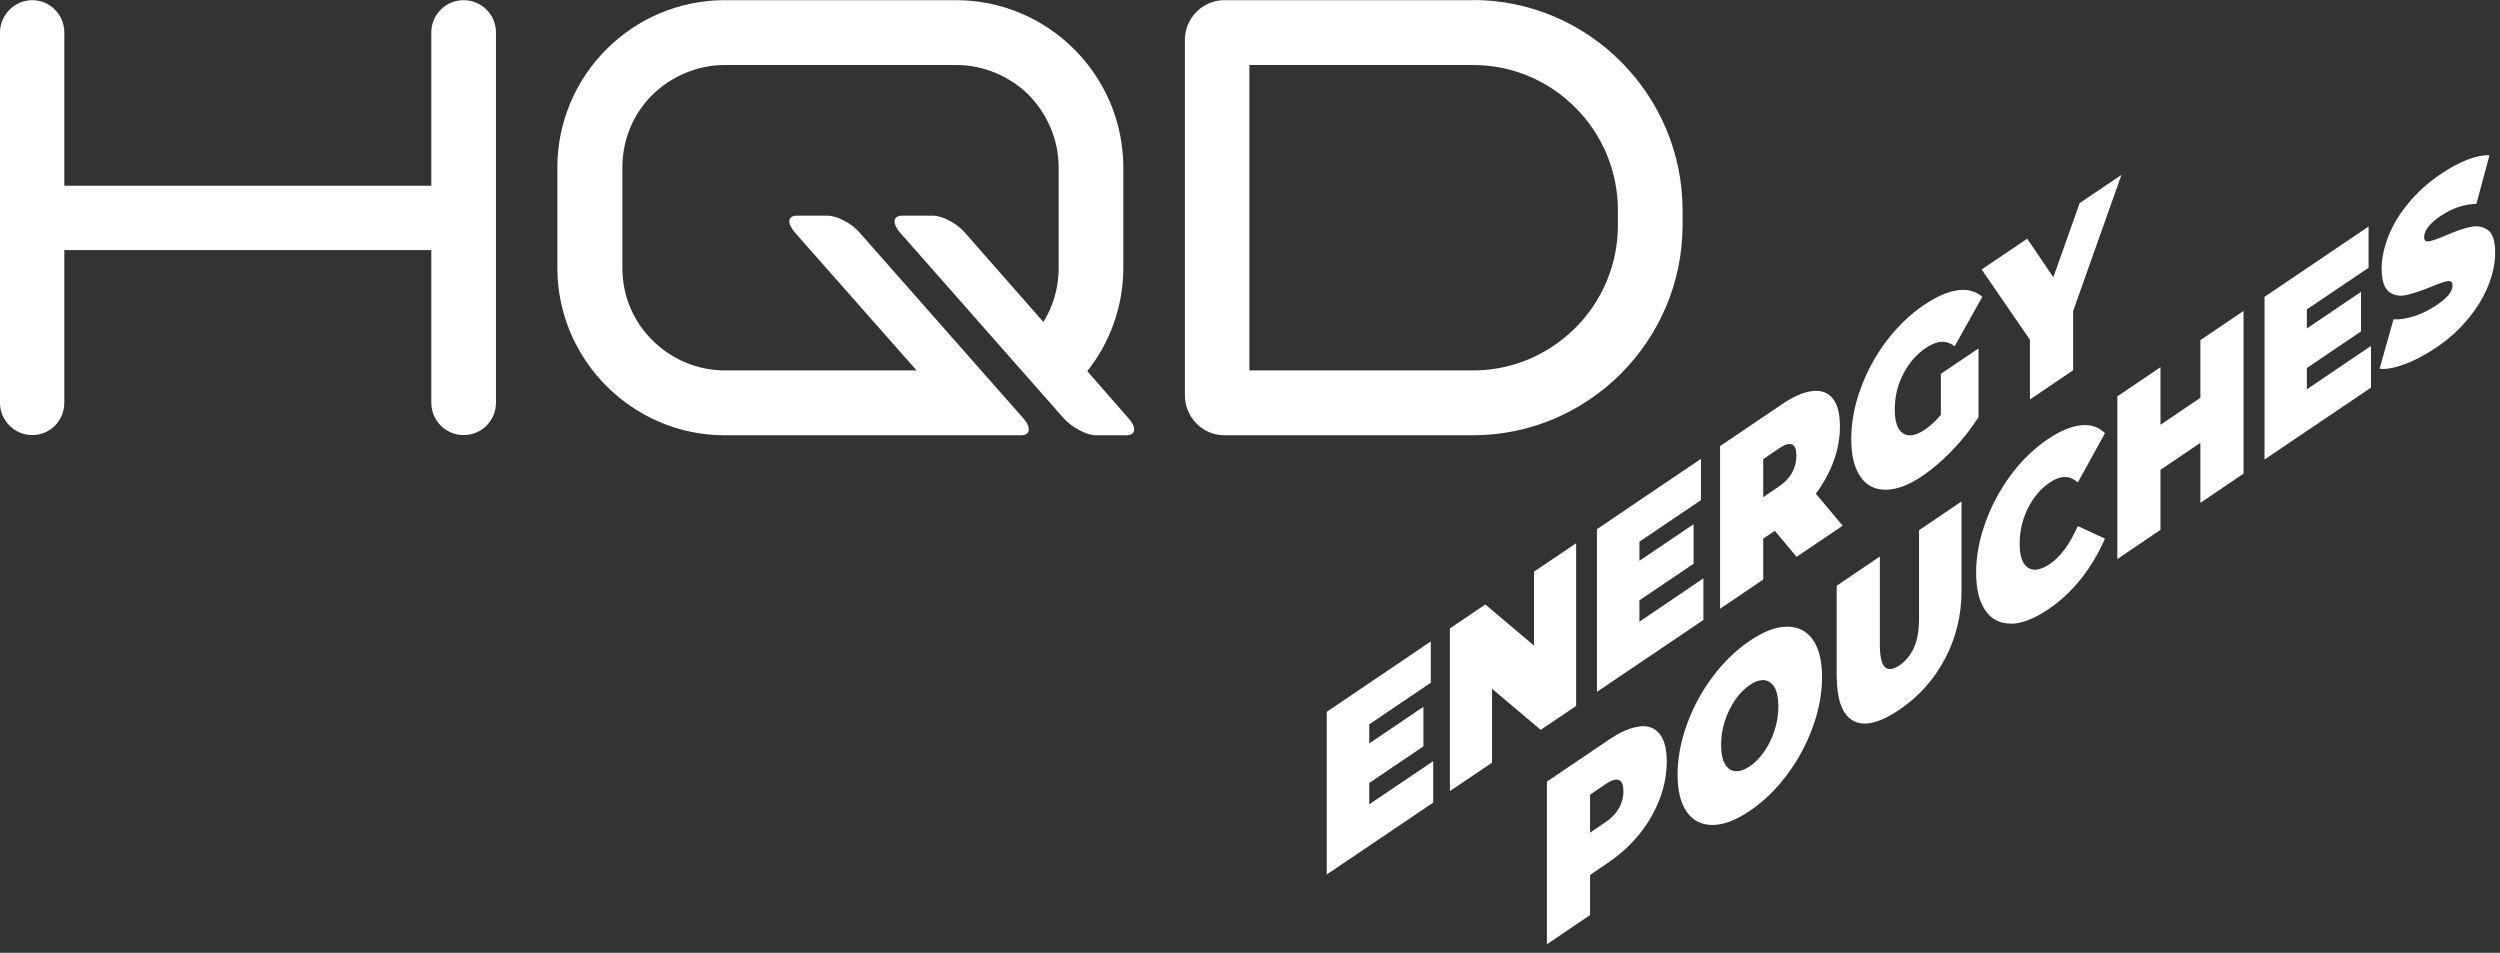
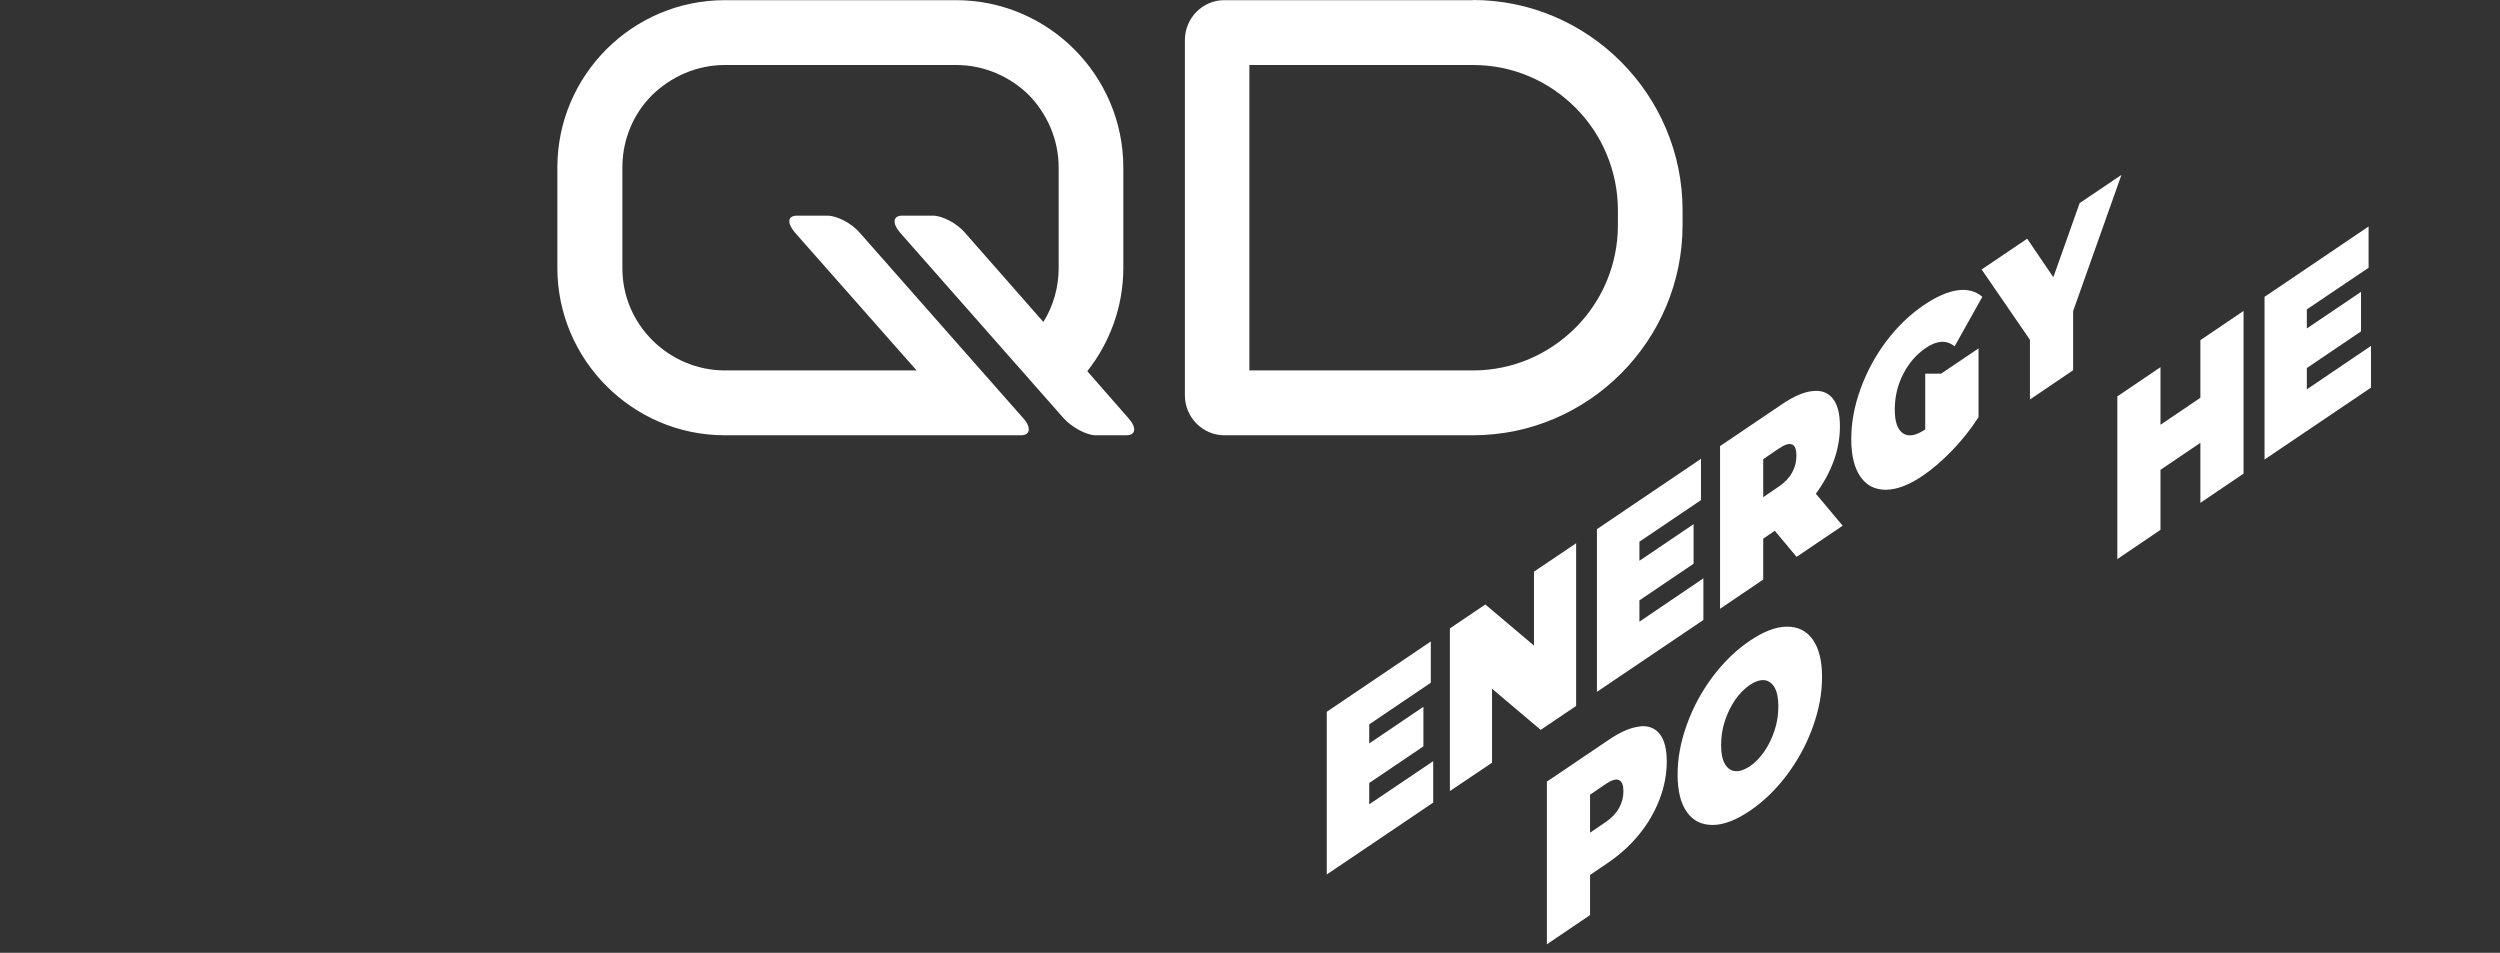
<svg xmlns="http://www.w3.org/2000/svg" width="265" height="101" viewBox="0 0 265 101" fill="none">
  <rect x="0" y="0" width="265" height="101" fill="#333333" stroke="none" />
-   <path d="M49.145 0.018C47.25 0.018 45.718 1.549 45.718 3.445V19.687H6.818V3.445C6.818 1.549 5.286 0.018 3.427 0.018C1.568 0.018 0 1.549 0 3.445V42.692C0 44.588 1.549 46.119 3.427 46.119C5.305 46.119 6.818 44.588 6.818 42.692V26.505H45.718V42.692C45.718 44.588 47.25 46.119 49.145 46.119C51.041 46.119 52.573 44.588 52.573 42.692V3.445C52.573 1.549 51.041 0.018 49.145 0.018Z" fill="white" />
  <path d="M156.131 0.018H129.772C127.475 0.018 125.598 1.914 125.598 4.247V41.909C125.598 44.242 127.493 46.138 129.772 46.138H156.131C168.363 46.138 178.352 36.112 178.352 23.862V22.276C178.352 10.044 168.363 0 156.131 0V0.018ZM171.498 23.862C171.498 28.091 169.785 31.956 167.014 34.726C164.189 37.552 160.36 39.265 156.15 39.265H132.434V6.891H156.15C160.379 6.891 164.207 8.604 167.014 11.43C169.785 14.2 171.498 18.083 171.498 22.294V23.88V23.862Z" fill="white" />
  <path d="M115.244 39.356C117.614 36.367 119.072 32.539 119.072 28.401V17.755C119.072 7.984 111.106 0.018 101.335 0.018H76.817C67.046 0.018 59.08 7.984 59.08 17.755V28.401C59.08 38.135 67.046 46.138 76.817 46.138H108.244C109.21 46.138 109.338 45.299 108.463 44.333L91.127 24.664C90.252 23.643 88.702 22.859 87.7 22.859H84.491C83.471 22.859 83.398 23.643 84.273 24.664L97.16 39.265H76.835C73.846 39.265 71.111 38.026 69.142 36.057C67.156 34.07 65.971 31.39 65.971 28.401V17.755C65.971 14.765 67.156 12.031 69.142 10.062C71.129 8.13 73.846 6.89 76.835 6.89H101.353C104.343 6.89 107.077 8.13 109.046 10.062C110.978 12.049 112.218 14.765 112.218 17.755V28.401C112.218 30.461 111.653 32.447 110.595 34.125L102.283 24.664C101.408 23.643 99.858 22.859 98.892 22.859H95.629C94.663 22.859 94.536 23.643 95.411 24.664L112.746 44.333C113.621 45.299 115.171 46.138 116.137 46.138H119.4C120.421 46.138 120.494 45.299 119.619 44.333L115.262 39.356H115.244Z" fill="white" />
  <path d="M173.778 77C174.708 76.89 175.419 77.164 175.929 77.802C176.439 78.458 176.676 79.424 176.676 80.737C176.676 82.049 176.421 83.38 175.929 84.692C175.419 86.023 174.708 87.263 173.778 88.411C172.848 89.56 171.755 90.562 170.497 91.419L168.546 92.75V96.997L163.971 100.096V82.851L170.497 78.44C171.755 77.583 172.848 77.109 173.778 77.018V77ZM171.609 85.677C171.919 85.112 172.083 84.51 172.083 83.872C172.083 83.234 171.937 82.833 171.609 82.687C171.299 82.541 170.825 82.687 170.205 83.106L168.546 84.237V88.265L170.205 87.135C170.825 86.716 171.299 86.224 171.609 85.659V85.677Z" fill="white" />
  <path d="M181.543 87.445C180.376 87.445 179.465 87.008 178.809 86.078C178.152 85.148 177.824 83.817 177.824 82.104C177.824 80.39 178.152 78.604 178.809 76.799C179.465 74.976 180.376 73.299 181.543 71.732C182.71 70.182 184.022 68.906 185.48 67.922C186.939 66.937 188.251 66.427 189.418 66.427C190.585 66.427 191.496 66.865 192.152 67.794C192.808 68.724 193.137 70.036 193.137 71.768C193.137 73.5 192.808 75.268 192.152 77.073C191.496 78.896 190.585 80.573 189.418 82.14C188.251 83.69 186.939 84.966 185.48 85.95C184.022 86.935 182.71 87.445 181.543 87.445ZM187.012 79.661C187.467 79.005 187.832 78.258 188.105 77.419C188.379 76.581 188.506 75.742 188.506 74.867C188.506 73.992 188.361 73.336 188.105 72.862C187.832 72.406 187.467 72.151 187.012 72.096C186.556 72.06 186.046 72.224 185.48 72.607C184.915 72.99 184.387 73.518 183.931 74.174C183.475 74.849 183.111 75.596 182.837 76.416C182.564 77.255 182.436 78.094 182.436 78.969C182.436 79.844 182.564 80.5 182.837 80.974C183.111 81.448 183.475 81.703 183.931 81.739C184.387 81.776 184.897 81.612 185.48 81.229C186.046 80.846 186.556 80.317 187.012 79.661Z" fill="white" />
-   <path d="M196.437 76.398C195.271 75.76 194.688 74.138 194.688 71.568V62.089L199.263 58.989V68.305C199.263 69.562 199.445 70.365 199.792 70.711C200.138 71.039 200.667 70.984 201.341 70.528C202.016 70.073 202.526 69.435 202.891 68.633C203.255 67.812 203.419 66.773 203.419 65.516V56.2L207.922 53.156V62.635C207.922 65.206 207.338 67.612 206.172 69.818C205.005 72.041 203.383 73.846 201.305 75.25C199.227 76.653 197.604 77.036 196.437 76.398Z" fill="white" />
-   <path d="M213.153 66.099C212.005 66.099 211.093 65.661 210.455 64.713C209.799 63.783 209.471 62.453 209.471 60.703C209.471 58.953 209.799 57.185 210.455 55.38C211.111 53.557 212.005 51.898 213.153 50.349C214.301 48.799 215.596 47.56 217.036 46.575C218.348 45.682 219.533 45.19 220.572 45.081C221.611 44.971 222.468 45.245 223.124 45.919L220.244 51.151C219.406 50.367 218.421 50.367 217.273 51.151C216.325 51.789 215.541 52.7 214.958 53.885C214.374 55.052 214.083 56.31 214.083 57.622C214.083 58.935 214.374 59.791 214.958 60.174C215.541 60.557 216.307 60.429 217.273 59.791C218.403 59.026 219.406 57.677 220.244 55.763L223.124 57.093C222.45 58.661 221.593 60.083 220.572 61.377C219.533 62.672 218.366 63.765 217.036 64.64C215.596 65.606 214.301 66.099 213.153 66.117V66.099Z" fill="white" />
  <path d="M237.816 32.958V50.203L233.24 53.302V46.94L229.011 49.802V56.164L224.436 59.263V42.018L229.011 38.919V45.026L233.24 42.164V36.057L237.816 32.958Z" fill="white" />
  <path d="M251.325 36.696V41.089L240.041 48.708V31.464L251.07 24.008V28.383L244.525 32.794V34.818L250.268 30.935V35.128L244.525 39.011V41.271L251.307 36.677L251.325 36.696Z" fill="white" />
-   <path d="M254.861 38.609C253.804 39.01 252.929 39.174 252.236 39.083L253.713 33.852C254.351 33.888 255.08 33.779 255.882 33.523C256.684 33.268 257.45 32.885 258.197 32.393C258.835 31.974 259.291 31.591 259.564 31.245C259.838 30.898 259.965 30.588 259.965 30.26C259.965 29.896 259.783 29.75 259.437 29.805C259.072 29.859 258.489 30.06 257.687 30.406C256.648 30.826 255.773 31.117 255.062 31.281C254.369 31.427 253.749 31.318 253.239 30.935C252.729 30.552 252.455 29.732 252.455 28.492C252.455 27.417 252.692 26.268 253.166 25.047C253.64 23.844 254.351 22.659 255.317 21.511C256.265 20.362 257.413 19.323 258.781 18.412C259.71 17.773 260.622 17.3 261.515 16.935C262.408 16.589 263.21 16.425 263.885 16.461L262.499 21.602C261.169 21.656 259.911 22.076 258.726 22.878C257.541 23.68 256.958 24.427 256.958 25.156C256.958 25.503 257.14 25.648 257.486 25.576C257.833 25.521 258.416 25.302 259.218 24.974C260.257 24.518 261.132 24.208 261.843 24.062C262.554 23.898 263.174 24.008 263.702 24.372C264.231 24.737 264.486 25.557 264.486 26.797C264.486 27.891 264.249 29.021 263.775 30.224C263.301 31.427 262.59 32.612 261.643 33.76C260.695 34.927 259.546 35.966 258.179 36.878C257.049 37.643 255.955 38.208 254.898 38.609H254.861Z" fill="white" />
  <path d="M151.92 80.682V85.075L140.637 92.695V75.45L151.665 67.994V72.369L145.139 76.781V78.804L150.881 74.921V79.114L145.139 82.997V85.257L151.92 80.682Z" fill="white" />
  <path d="M167.07 57.585V74.83L163.314 77.364L158.156 73.007V80.846L153.689 83.853V66.609L157.445 64.075L162.603 68.431V60.593L167.07 57.585Z" fill="white" />
  <path d="M180.559 61.322V65.716L169.275 73.335V56.091L180.304 48.635V53.01L173.778 57.421V59.445L179.52 55.562V59.755L173.778 63.638V65.898L180.559 61.304V61.322Z" fill="white" />
  <path d="M188.141 56.255L186.902 57.093V61.432L182.326 64.531V47.286L188.852 42.875C190.11 42.018 191.204 41.544 192.133 41.453C193.063 41.343 193.774 41.617 194.284 42.255C194.795 42.911 195.032 43.877 195.032 45.19C195.032 46.429 194.813 47.651 194.376 48.854C193.938 50.057 193.3 51.224 192.48 52.335L195.323 55.726L190.438 59.026L188.123 56.255H188.141ZM189.964 47.122C189.654 46.976 189.18 47.122 188.561 47.541L186.902 48.671V52.7L188.561 51.57C189.18 51.151 189.654 50.658 189.964 50.093C190.274 49.528 190.42 48.927 190.42 48.289C190.42 47.651 190.274 47.249 189.964 47.104V47.122Z" fill="white" />
-   <path d="M205.75 39.611L209.724 36.932V44.223C208.922 45.463 207.992 46.648 206.935 47.742C205.878 48.835 204.838 49.728 203.818 50.421C202.378 51.406 201.065 51.898 199.917 51.916C198.768 51.916 197.857 51.478 197.219 50.549C196.562 49.619 196.234 48.288 196.234 46.538C196.234 44.788 196.562 43.02 197.219 41.215C197.875 39.411 198.786 37.716 199.953 36.166C201.12 34.617 202.45 33.341 203.927 32.338C205.258 31.445 206.443 30.916 207.5 30.77C208.557 30.625 209.432 30.861 210.125 31.463L207.19 36.713C206.333 36.02 205.331 36.075 204.146 36.877C203.143 37.551 202.341 38.481 201.74 39.648C201.138 40.815 200.846 42.072 200.846 43.403C200.846 44.734 201.138 45.536 201.721 45.937C202.305 46.32 203.088 46.192 204.073 45.518C204.656 45.117 205.203 44.606 205.732 43.968V39.611H205.75Z" fill="white" />
+   <path d="M205.75 39.611L209.724 36.932V44.223C208.922 45.463 207.992 46.648 206.935 47.742C205.878 48.835 204.838 49.728 203.818 50.421C202.378 51.406 201.065 51.898 199.917 51.916C198.768 51.916 197.857 51.478 197.219 50.549C196.562 49.619 196.234 48.288 196.234 46.538C196.234 44.788 196.562 43.02 197.219 41.215C197.875 39.411 198.786 37.716 199.953 36.166C201.12 34.617 202.45 33.341 203.927 32.338C205.258 31.445 206.443 30.916 207.5 30.77C208.557 30.625 209.432 30.861 210.125 31.463L207.19 36.713C206.333 36.02 205.331 36.075 204.146 36.877C203.143 37.551 202.341 38.481 201.74 39.648C201.138 40.815 200.846 42.072 200.846 43.403C200.846 44.734 201.138 45.536 201.721 45.937C202.305 46.32 203.088 46.192 204.073 45.518V39.611H205.75Z" fill="white" />
  <path d="M219.751 32.994V39.247L215.175 42.346V36.02L210.053 28.564L214.883 25.302L217.654 29.385L220.443 21.528L224.873 18.539L219.751 32.976V32.994Z" fill="white" />
</svg>